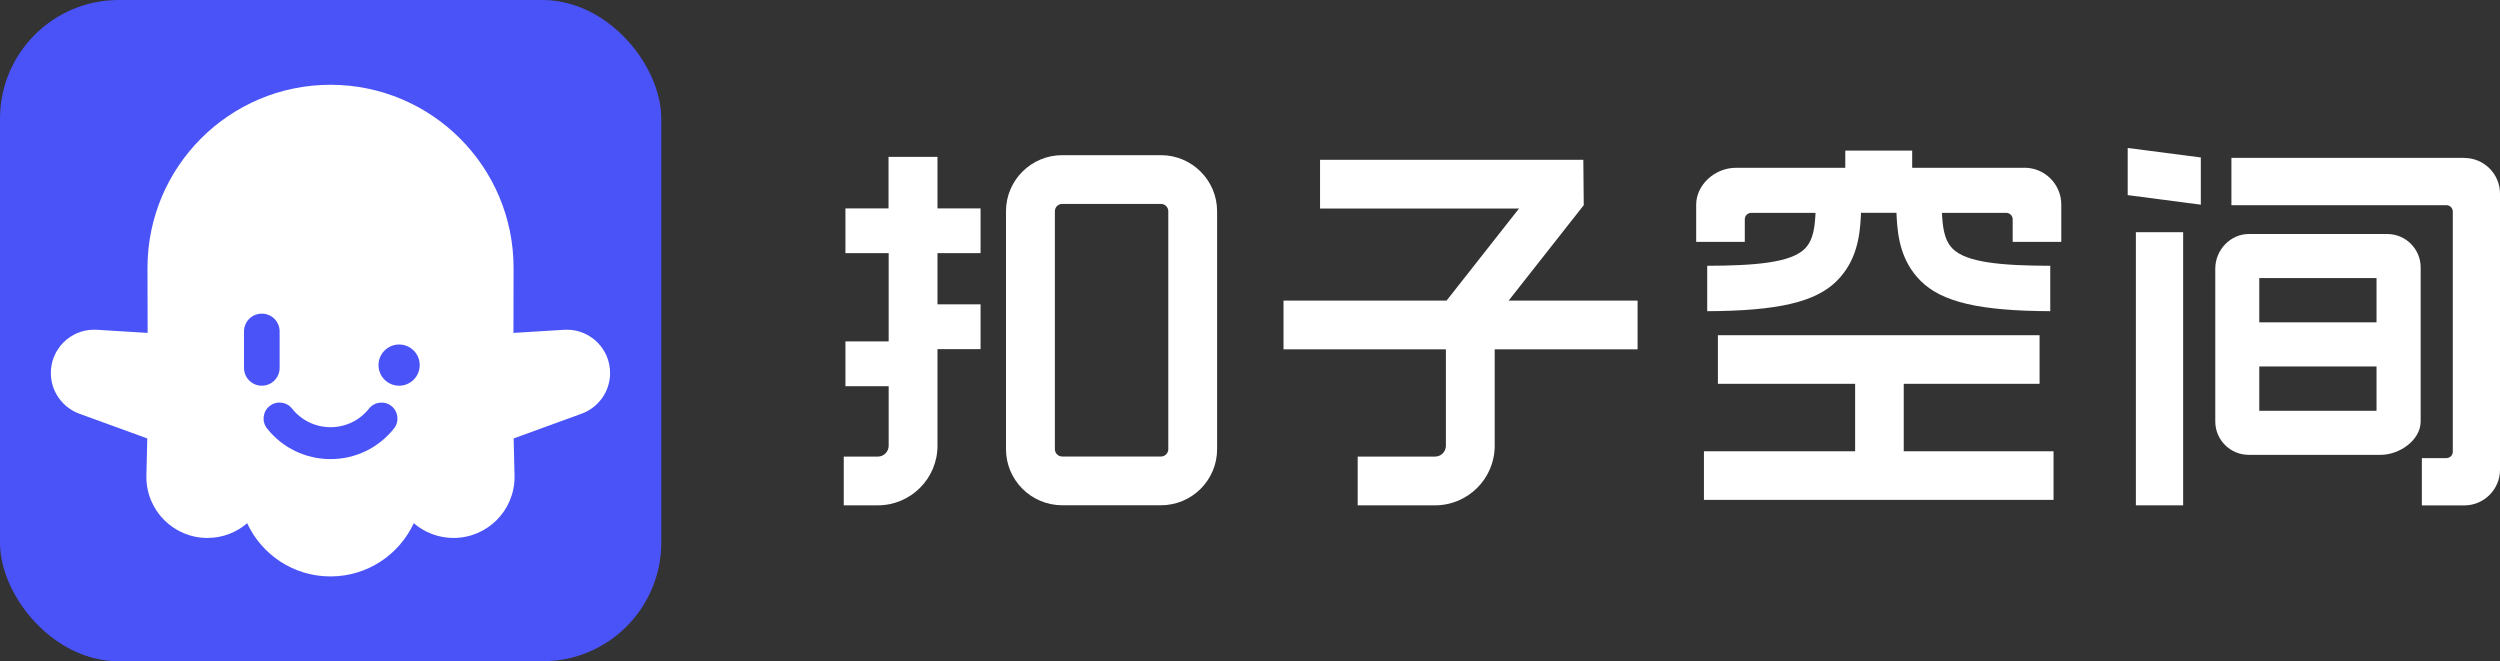
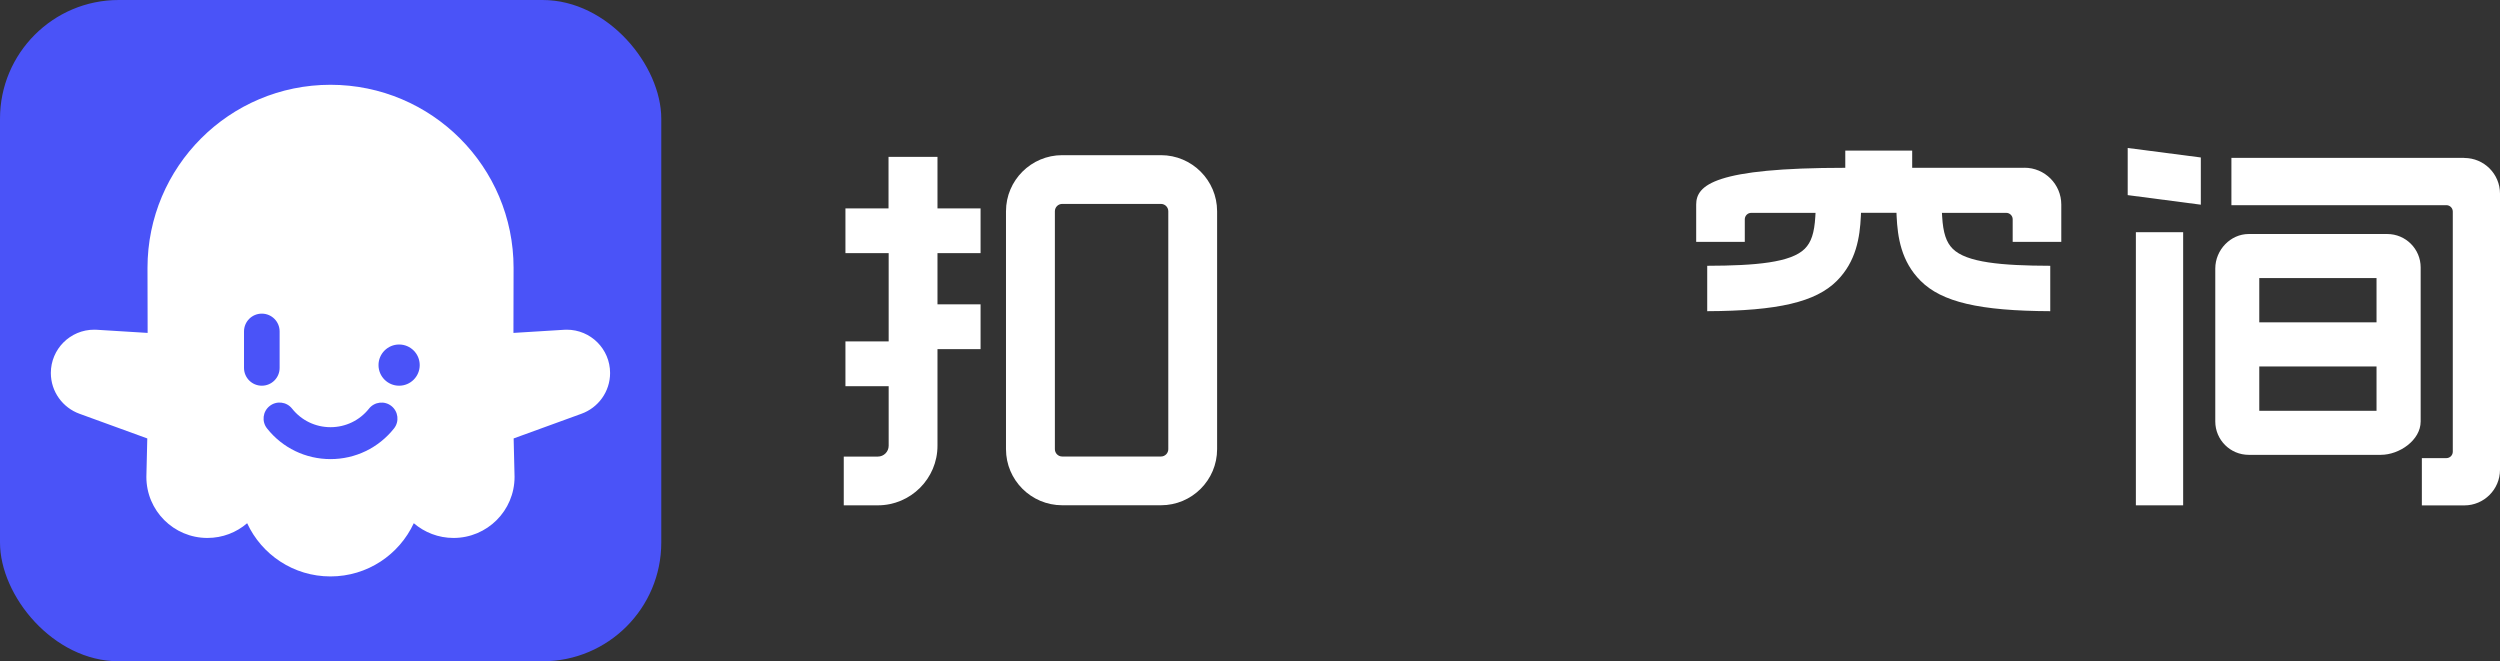
<svg xmlns="http://www.w3.org/2000/svg" fill="none" version="1.1" width="357.98" height="94.689" viewBox="0 0 357.98 94.689">
  <rect x="0" y="0" width="357.98" height="94.689" fill="#333333" stroke="none" />
  <g>
    <g>
      <g>
        <rect x="0" y="-0" width="94.69" height="94.69" rx="17" fill="#4A53F8" fill-opacity="1" style="mix-blend-mode:passthrough" />
      </g>
      <g>
        <g>
          <path d="M47.32,12.14L47.33,12.14L47.34,12.14L47.32,12.14Z" fill="#FFFFFF" fill-opacity="1" style="mix-blend-mode:passthrough" />
        </g>
        <g>
          <path d="M81.18,47.21C81.06,47.21,80.94,47.21,80.82,47.22Q78.99,47.33,73.52,47.67L73.54,38.36C73.54,23.88,61.81,12.15,47.33,12.14C32.85,12.14,21.12,23.88,21.12,38.36L21.14,47.67Q15.66,47.33,13.84,47.22C13.72,47.22,13.6,47.21,13.48,47.21C10.05,47.21,7.28,49.99,7.28,53.41C7.28,56.1,9,58.39,11.39,59.25Q13.82,60.13,21.09,62.78L20.96,68.29C20.96,73.12,24.87,77.03,29.7,77.03C31.87,77.03,33.86,76.24,35.39,74.92C37.47,79.42,42.03,82.54,47.32,82.54C52.61,82.54,57.16,79.42,59.25,74.92C60.78,76.23,62.77,77.03,64.94,77.03C69.77,77.03,73.68,73.12,73.68,68.29L73.55,62.78Q80.82,60.13,83.25,59.25C85.65,58.39,87.36,56.1,87.36,53.41C87.36,49.98,84.58,47.21,81.16,47.21L81.18,47.21ZM34.94,52.68L34.94,47.46C34.94,46.05,36.08,44.91,37.49,44.91C38.9,44.91,40.04,46.05,40.04,47.46L40.04,52.68C40.04,54.09,38.9,55.23,37.49,55.23C36.08,55.23,34.94,54.09,34.94,52.68ZM56.42,61.35C54.2,64.14,50.89,65.74,47.33,65.74C43.77,65.74,40.45,64.14,38.24,61.35C37.45,60.36,37.62,58.92,38.61,58.14C39.6,57.35,41.04,57.52,41.82,58.51C43.16,60.2,45.17,61.17,47.33,61.17C49.49,61.17,51.5,60.2,52.84,58.51C53.63,57.52,55.07,57.36,56.05,58.14C57.04,58.93,57.2,60.37,56.42,61.35ZM57.15,55.23C55.52,55.23,54.2,53.91,54.2,52.28C54.2,50.65,55.52,49.33,57.15,49.33C58.78,49.33,60.1,50.65,60.1,52.28C60.1,53.91,58.78,55.23,57.15,55.23Z" fill="#FFFFFF" fill-opacity="1" style="mix-blend-mode:passthrough" />
        </g>
      </g>
    </g>
    <g>
      <g>
        <rect x="305.84" y="33.249" width="6.77" height="39.11" rx="0" fill="#FFFFFF" fill-opacity="1" style="mix-blend-mode:passthrough" />
      </g>
      <g>
        <path d="M352.87,22.609L319.52,22.609L319.52,29.379L350.3,29.379C350.81,29.379,351.22,29.789,351.22,30.299L351.22,64.679C351.22,65.189,350.81,65.599,350.3,65.599L346.79,65.599L346.79,72.369L352.87,72.369C355.69,72.369,357.98,70.079,357.98,67.259L357.98,27.729C357.98,24.909,355.69,22.62,352.87,22.62L352.87,22.609Z" fill="#FFFFFF" fill-opacity="1" style="mix-blend-mode:passthrough" />
      </g>
      <g>
        <path d="M346.62,38.289C346.62,35.649,344.47,33.509,341.84,33.509L321.99,33.509C319.4,33.509,317.21,35.779,317.21,38.459L317.21,60.349C317.21,62.989,319.36,65.129,321.99,65.129L340.92,65.129C343.56,65.129,346.62,63.039,346.62,60.349L346.62,38.289ZM340.3,58.819L323.51,58.819L323.51,52.479L340.3,52.479L340.3,58.819ZM340.3,46.159L323.51,46.159L323.51,39.819L340.3,39.819L340.3,46.159Z" fill="#FFFFFF" fill-opacity="1" style="mix-blend-mode:passthrough" />
      </g>
      <g>
        <path d="M134.24,22.459L127.23,22.459L127.23,29.839L121.06,29.839L121.06,36.249L127.25,36.249L127.25,48.889L121.06,48.889L121.06,55.299L127.25,55.299L127.25,63.829C127.25,64.679,126.56,65.379,125.7,65.379L120.82,65.379L120.82,72.359L125.7,72.359C130.41,72.359,134.24,68.529,134.24,63.829L134.24,49.989L140.41,49.989L140.41,43.579L134.24,43.579L134.24,36.249L140.41,36.249L140.41,29.84L134.24,29.84L134.24,22.449L134.24,22.459Z" fill="#FFFFFF" fill-opacity="1" style="mix-blend-mode:passthrough" />
      </g>
      <g>
        <path d="M166.24,22.219L152.1,22.219C147.66,22.219,144.05,25.819,144.05,30.249L144.05,64.319C144.05,68.749,147.66,72.349,152.1,72.349L166.24,72.349C170.68,72.349,174.28,68.749,174.28,64.319L174.28,30.249C174.28,25.819,170.67,22.219,166.24,22.219ZM167.29,64.319C167.29,64.899,166.82,65.369,166.24,65.369L152.1,65.369C151.52,65.369,151.05,64.899,151.05,64.319L151.05,30.249C151.05,29.669,151.52,29.199,152.1,29.199L166.24,29.199C166.82,29.199,167.29,29.669,167.29,30.249L167.29,64.319Z" fill="#FFFFFF" fill-opacity="1" style="mix-blend-mode:passthrough" />
      </g>
      <g>
-         <path d="M226.78,29.379L226.72,22.879L189.02,22.879L189.02,29.859L217.51,29.859L207.14,43.039L183.79,43.039L183.79,50.019L207.04,50.019L207.04,63.829C207.04,64.679,206.35,65.379,205.49,65.379L194.41,65.379L194.41,72.359L205.49,72.359C210.2,72.359,214.03,68.529,214.03,63.829L214.03,50.019L234.49,50.019L234.49,43.039L216.03,43.039L226.78,29.379Z" fill="#FFFFFF" fill-opacity="1" style="mix-blend-mode:passthrough" />
+         </g>
+       <g>
+         <path d="M289.89,24.029L273.81,24.029L273.81,21.569L264.23,21.569L264.23,24.029C245.53,24.029,242.88,26.489,242.88,29.299L242.88,34.629L249.84,34.629L249.84,31.399C249.84,30.899,250.25,30.479,250.76,30.479L259.97,30.479L259.94,31.009C259.8,33.349,259.36,34.689,258.43,35.619C256.45,37.599,251.42,38.039,244.46,38.059L244.46,44.559C254.6,44.519,260,43.249,263.03,40.209C265.8,37.429,266.32,33.969,266.46,30.949L266.48,30.469L271.56,30.469L271.58,30.949C271.72,33.969,272.23,37.429,275.01,40.209C278.04,43.249,283.44,44.519,293.58,44.559L293.58,38.059C286.62,38.039,281.59,37.599,279.61,35.619C278.68,34.689,278.24,33.349,278.1,31.009L278.07,30.479L287.28,30.479C287.78,30.479,288.2,30.889,288.2,31.399L288.2,34.629L295.16,34.629L295.16,29.289C295.16,26.389,292.8,24.019,289.89,24.019L289.89,24.029Z" fill="#FFFFFF" fill-opacity="1" style="mix-blend-mode:passthrough" />
      </g>
      <g>
-         <path d="M289.89,24.029L273.81,24.029L273.81,21.569L264.23,21.569L264.23,24.029L248.56,24.029C245.53,24.029,242.88,26.489,242.88,29.299L242.88,34.629L249.84,34.629L249.84,31.399C249.84,30.899,250.25,30.479,250.76,30.479L259.97,30.479L259.94,31.009C259.8,33.349,259.36,34.689,258.43,35.619C256.45,37.599,251.42,38.039,244.46,38.059L244.46,44.559C254.6,44.519,260,43.249,263.03,40.209C265.8,37.429,266.32,33.969,266.46,30.949L266.48,30.469L271.56,30.469L271.58,30.949C271.72,33.969,272.23,37.429,275.01,40.209C278.04,43.249,283.44,44.519,293.58,44.559L293.58,38.059C286.62,38.039,281.59,37.599,279.61,35.619C278.68,34.689,278.24,33.349,278.1,31.009L278.07,30.479L287.28,30.479C287.78,30.479,288.2,30.889,288.2,31.399L288.2,34.629L295.16,34.629L295.16,29.289C295.16,26.389,292.8,24.019,289.89,24.019L289.89,24.029Z" fill="#FFFFFF" fill-opacity="1" style="mix-blend-mode:passthrough" />
-       </g>
-       <g>
-         <path d="M272.6,54.959L292.05,54.959L292.05,47.999L245.99,47.999L245.99,54.959L265.64,54.959L265.64,64.619L243.99,64.619L243.99,71.579L294.05,71.579L294.05,64.619L272.6,64.619L272.6,54.959Z" fill="#FFFFFF" fill-opacity="1" style="mix-blend-mode:passthrough" />
-       </g>
+         </g>
      <g>
        <path d="M315.14,22.549L304.67,21.189L304.67,27.939L315.14,29.309L315.14,22.549Z" fill="#FFFFFF" fill-opacity="1" style="mix-blend-mode:passthrough" />
      </g>
    </g>
  </g>
</svg>